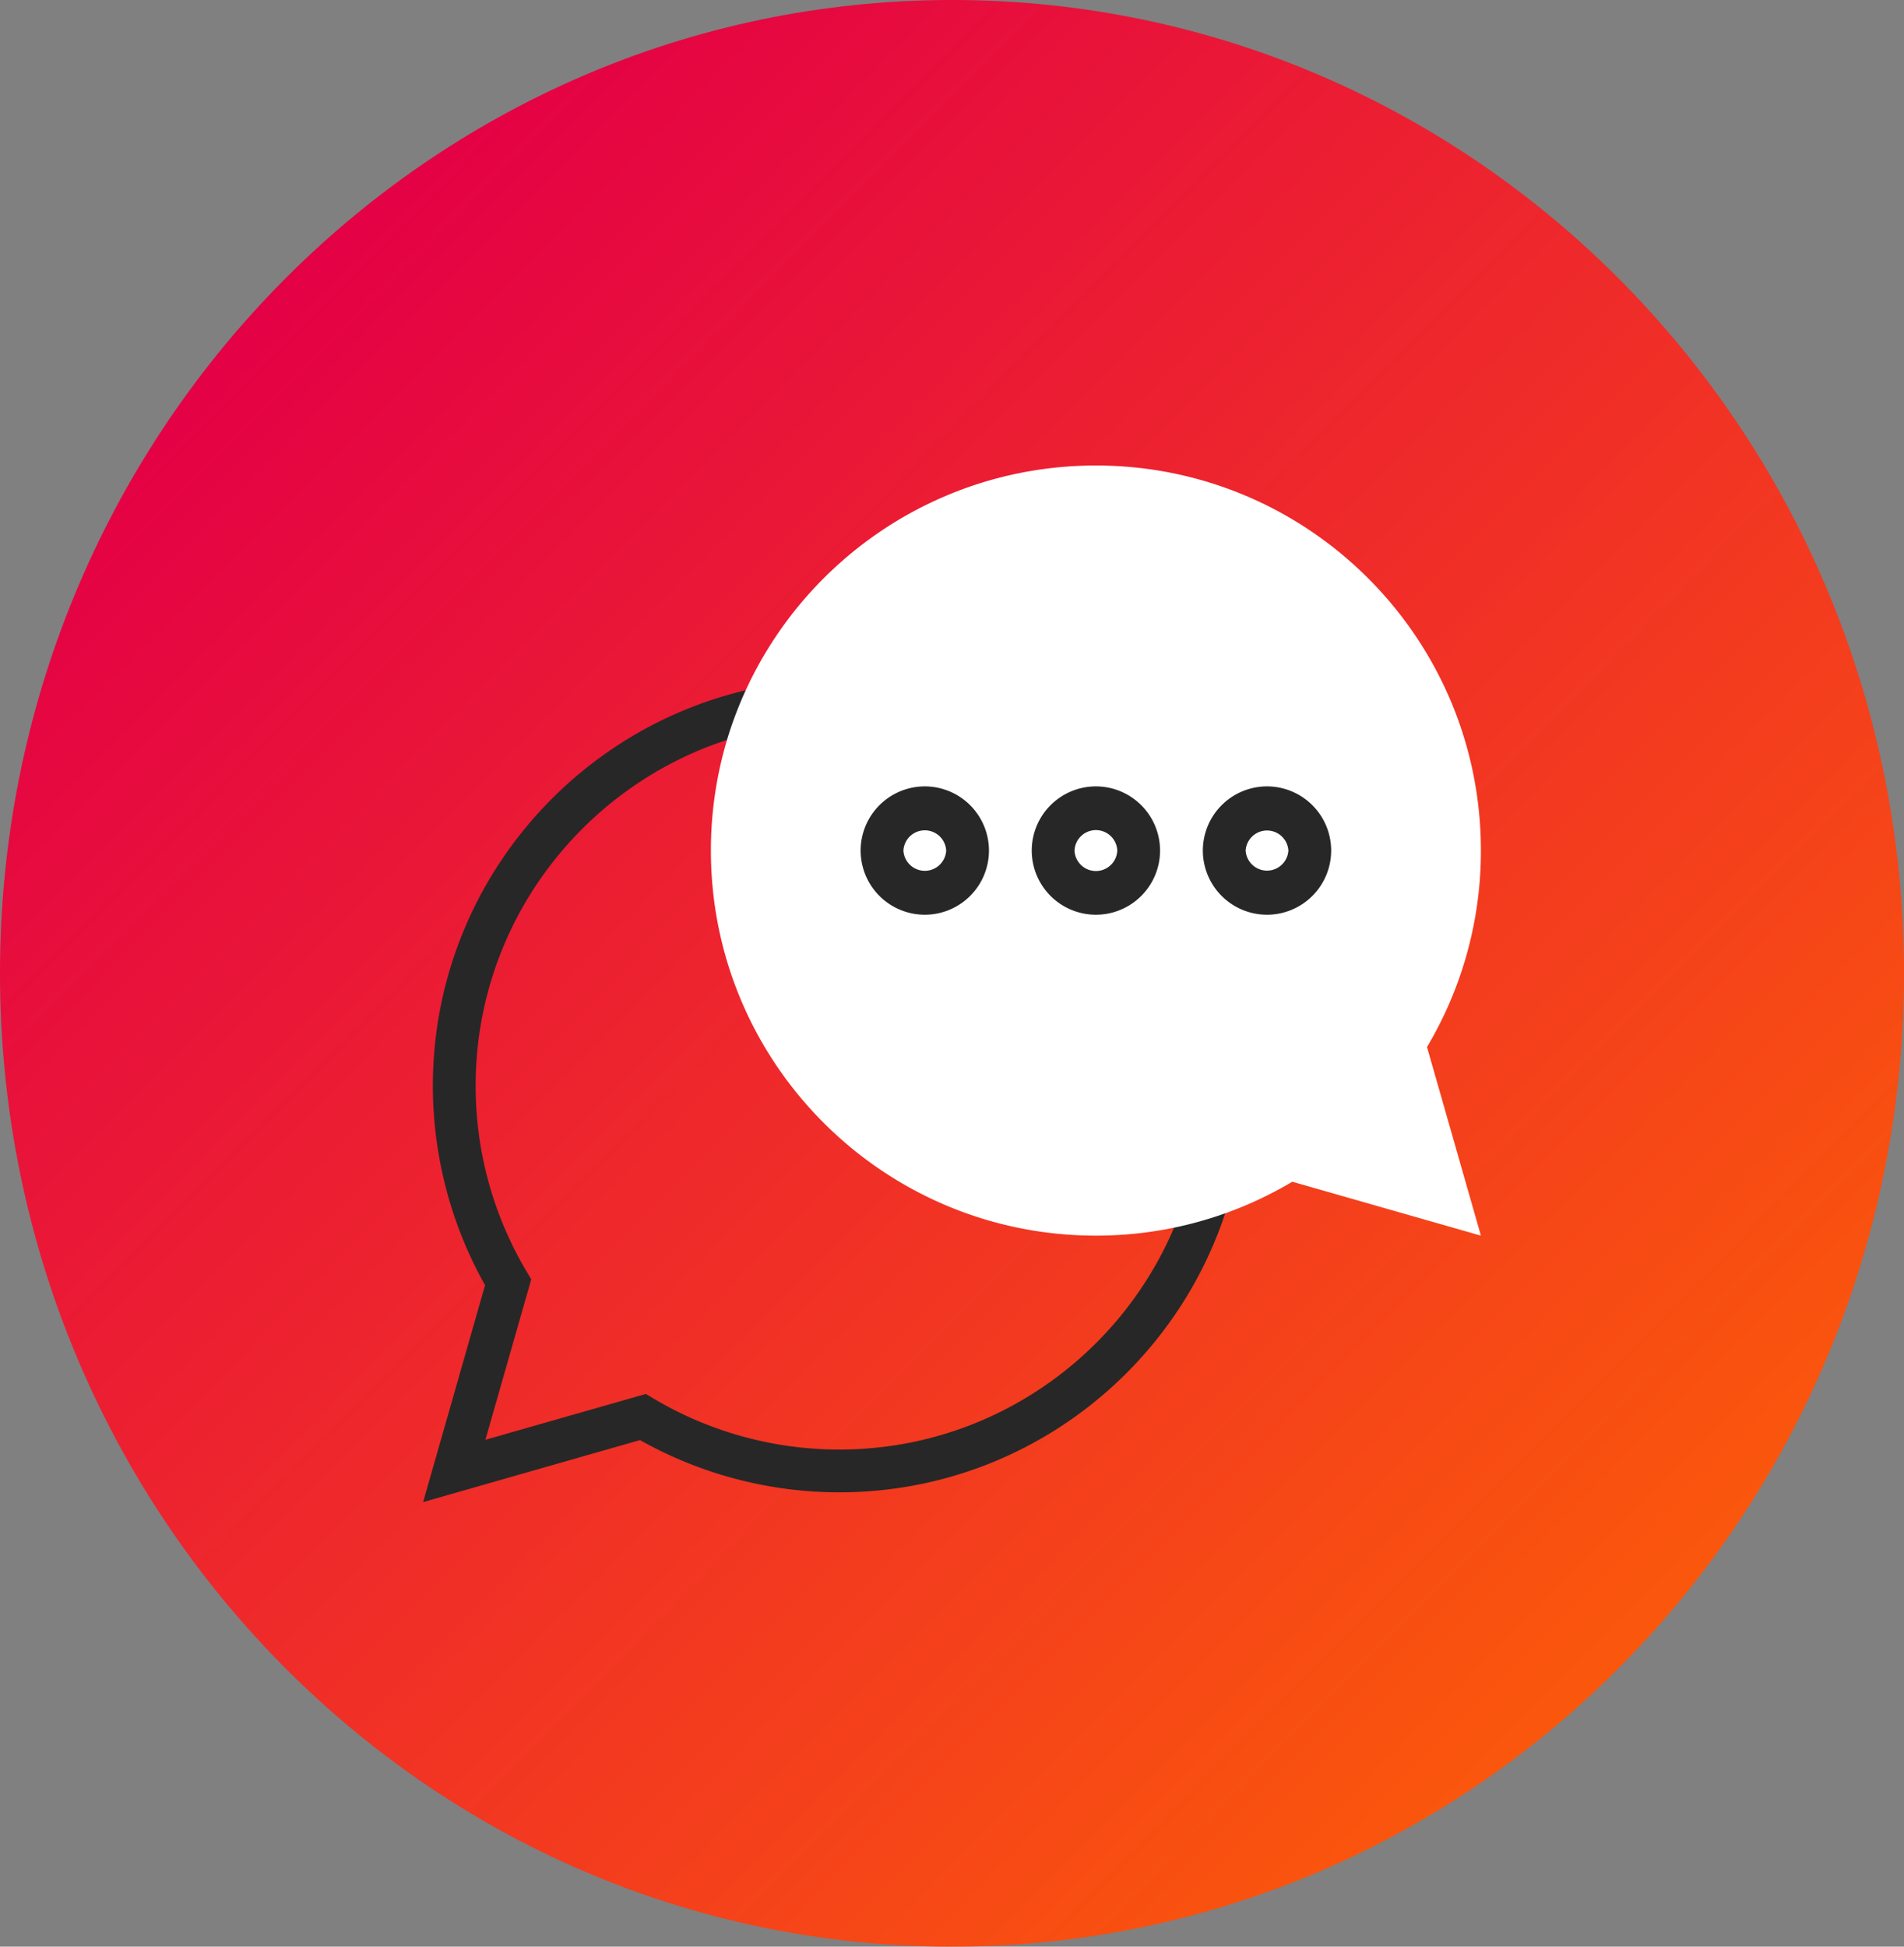
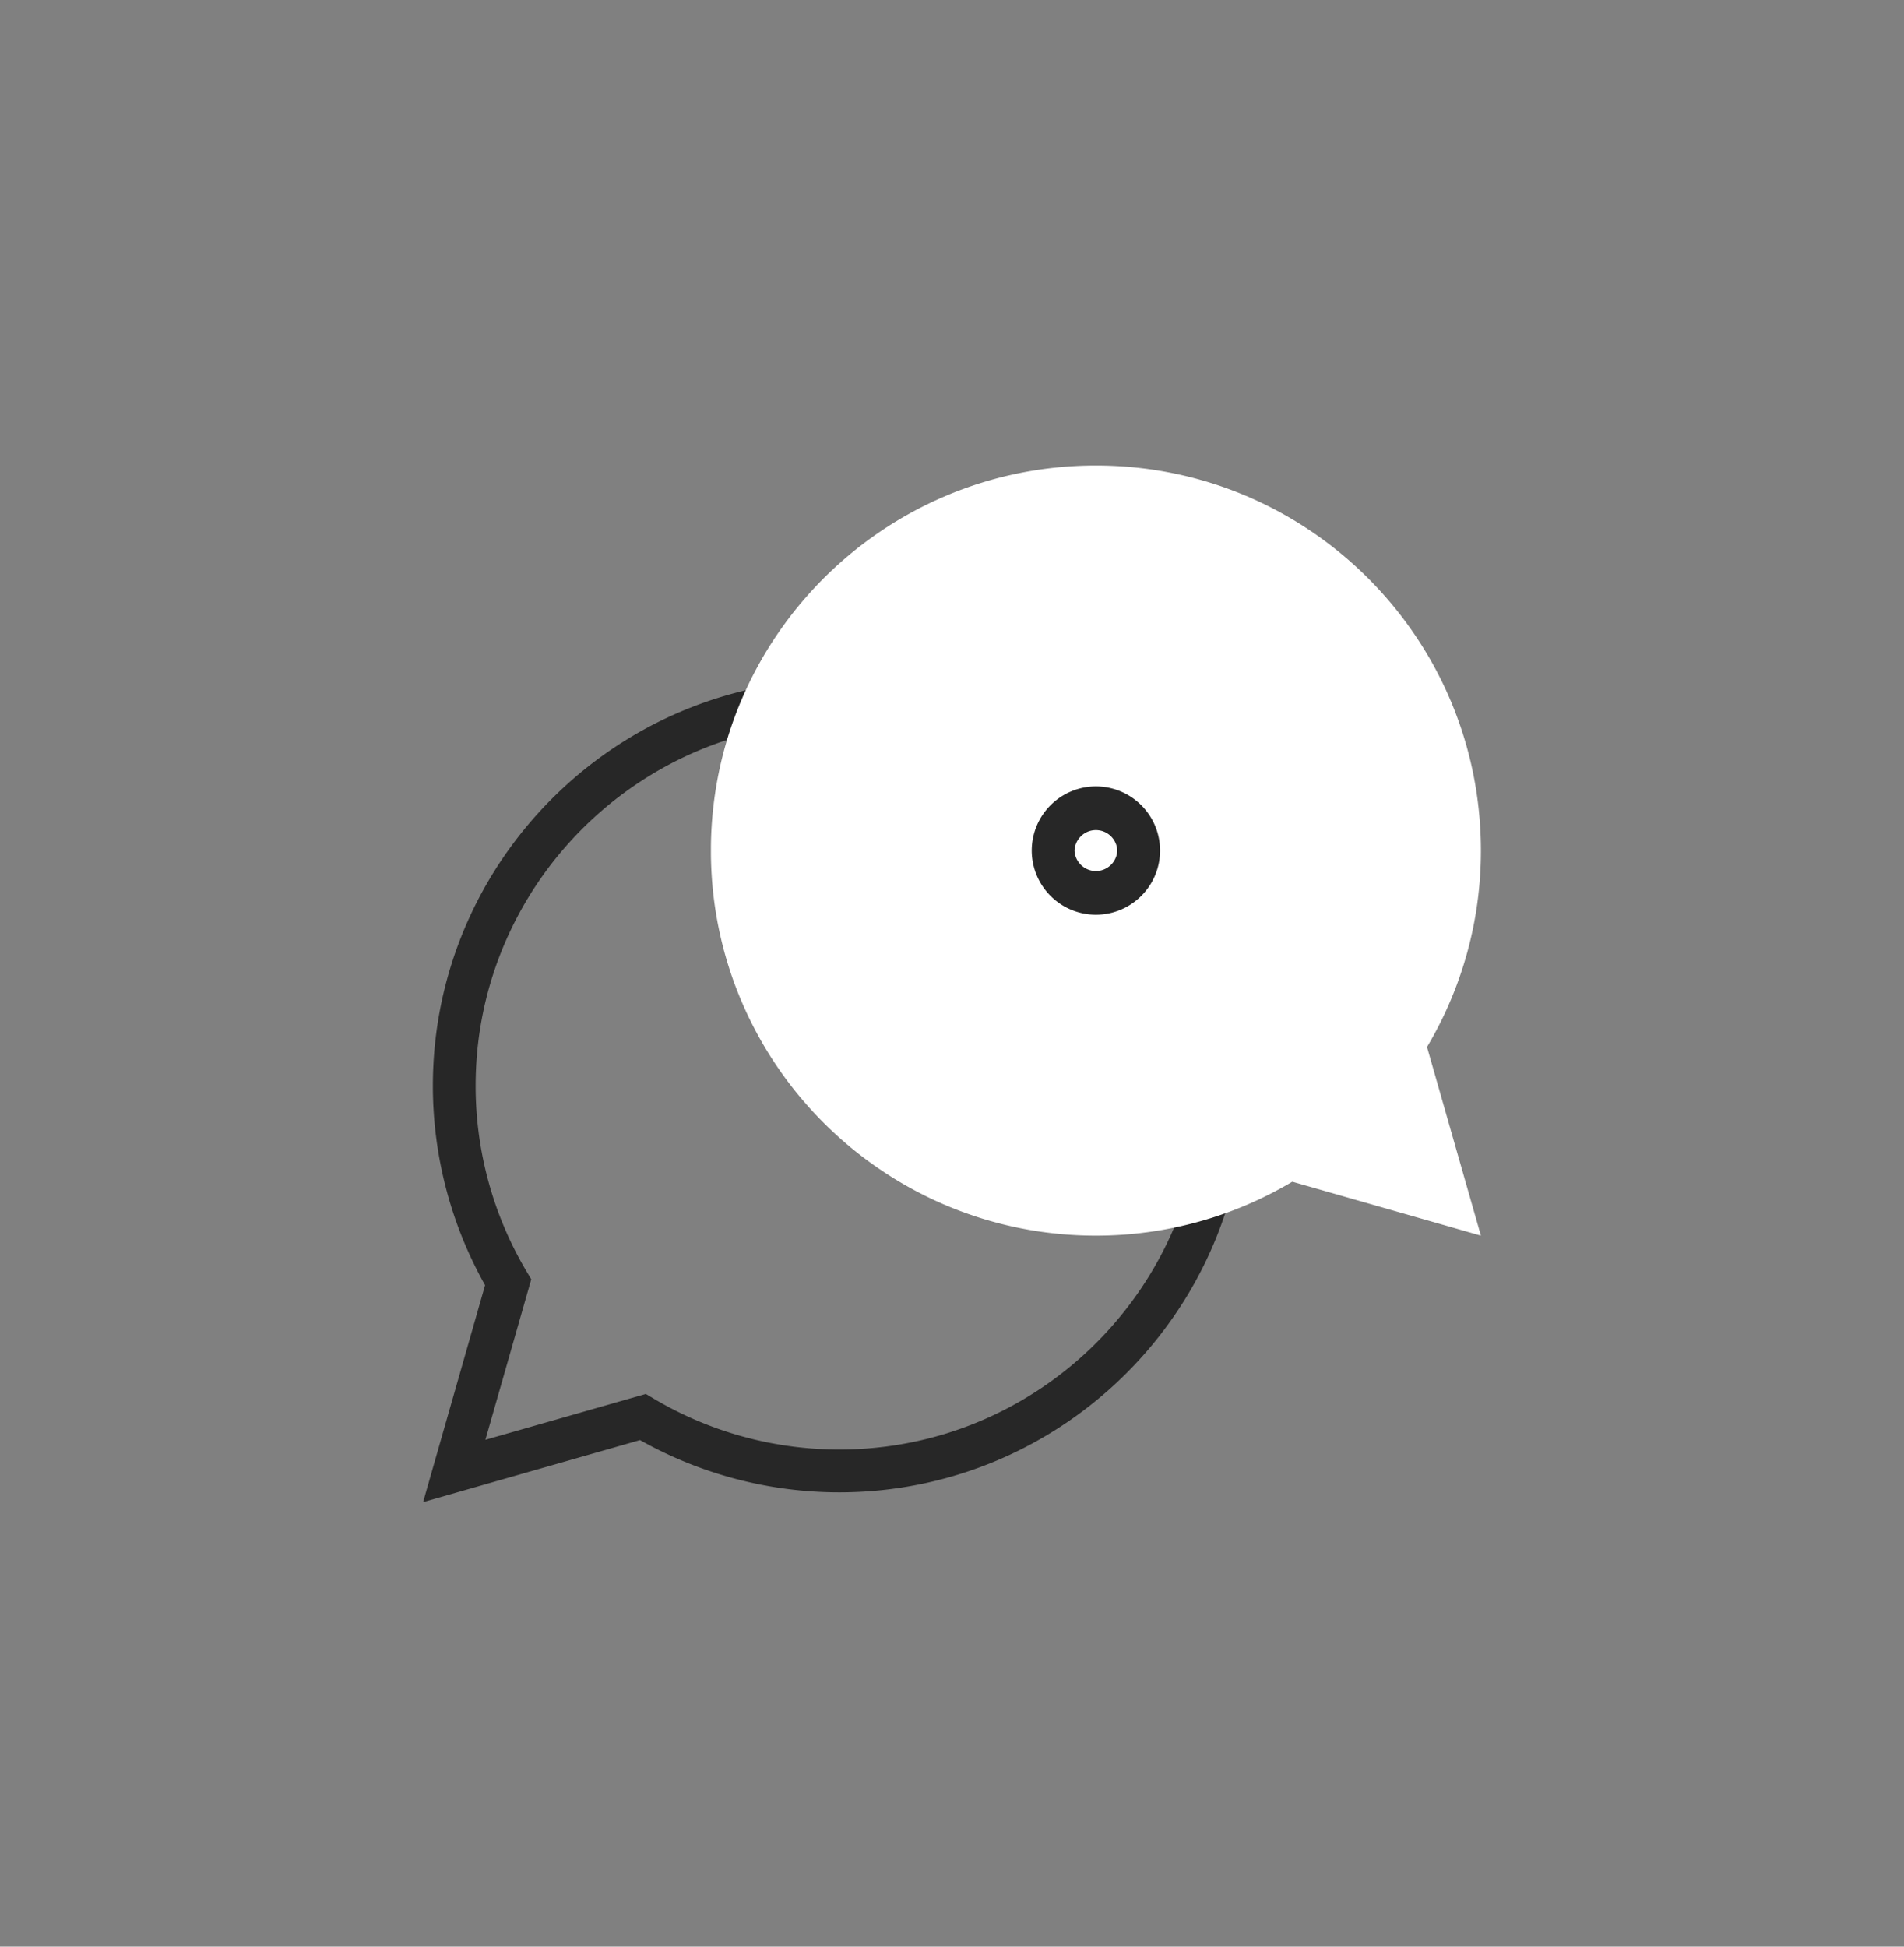
<svg xmlns="http://www.w3.org/2000/svg" width="90" height="92" viewBox="0 0 90 92">
  <rect x="0" y="0" width="90" height="92" fill="#808080" stroke="none" />
  <defs>
    <linearGradient id="fd2va" x1="90" x2="11.86" y1="92" y2="14.47" gradientUnits="userSpaceOnUse">
      <stop offset="0" stop-color="#ff6900" />
      <stop offset="1" stop-color="#e40046" />
    </linearGradient>
    <clipPath id="fd2vb">
      <path d="M33.604 22H70v36.397H33.604z" />
    </clipPath>
  </defs>
  <g>
    <g>
      <g>
-         <path fill="url(#fd2va)" d="M0 46C0 20.595 20.147 0 45 0s45 20.595 45 46-20.147 46-45 46S0 71.405 0 46z" />
-       </g>
+         </g>
      <g>
        <g>
          <path fill="#272727" d="M30.528 65.878l-7.584 2.167 2.168-7.584-.224-.376a17.16 17.16 0 0 1-2.405-8.767c0-9.476 7.71-17.186 17.188-17.186 9.476 0 17.186 7.71 17.186 17.186 0 9.478-7.71 17.188-17.186 17.188-3.09 0-6.122-.832-8.768-2.405l-.375-.223zm-10.525 5.11l10.249-2.929a19.218 19.218 0 0 0 9.42 2.469c10.59 0 19.208-8.617 19.208-19.21 0-10.591-8.617-19.208-19.209-19.208-10.592 0-19.21 8.617-19.21 19.208 0 3.298.854 6.555 2.468 9.42L20 70.988z" />
        </g>
        <g>
          <g />
          <g>
            <g />
            <g clip-path="url(#fd2vb)">
              <path fill="#fff" d="M67.453 49.482A18.11 18.11 0 0 0 70 40.198C70 30.148 61.853 22 51.803 22c-10.051 0-18.2 8.148-18.2 18.198s8.149 18.199 18.2 18.199c3.39 0 6.565-.932 9.283-2.548L70 58.397z" />
            </g>
          </g>
        </g>
        <g>
-           <path fill="#272727" d="M44.725 40.198a1.012 1.012 0 0 1-2.021 0 1.012 1.012 0 0 1 2.021 0zm2.022 0a3.036 3.036 0 0 0-3.033-3.033 3.036 3.036 0 0 0-3.033 3.033 3.036 3.036 0 0 0 3.033 3.033 3.036 3.036 0 0 0 3.033-3.033z" />
-         </g>
+           </g>
        <g>
          <path fill="#272727" d="M52.813 40.198a1.012 1.012 0 0 1-2.022 0 1.012 1.012 0 0 1 2.022 0zm2.022 0a3.036 3.036 0 0 0-3.033-3.033 3.036 3.036 0 0 0-3.033 3.033 3.036 3.036 0 0 0 3.033 3.033 3.036 3.036 0 0 0 3.033-3.033z" />
        </g>
        <g>
-           <path fill="#272727" d="M60.9 40.198a1.012 1.012 0 0 1-2.02 0 1.012 1.012 0 0 1 2.02 0zm2.023 0a3.036 3.036 0 0 0-3.033-3.033 3.036 3.036 0 0 0-3.033 3.033 3.036 3.036 0 0 0 3.033 3.033 3.036 3.036 0 0 0 3.033-3.033z" />
-         </g>
+           </g>
      </g>
    </g>
  </g>
</svg>